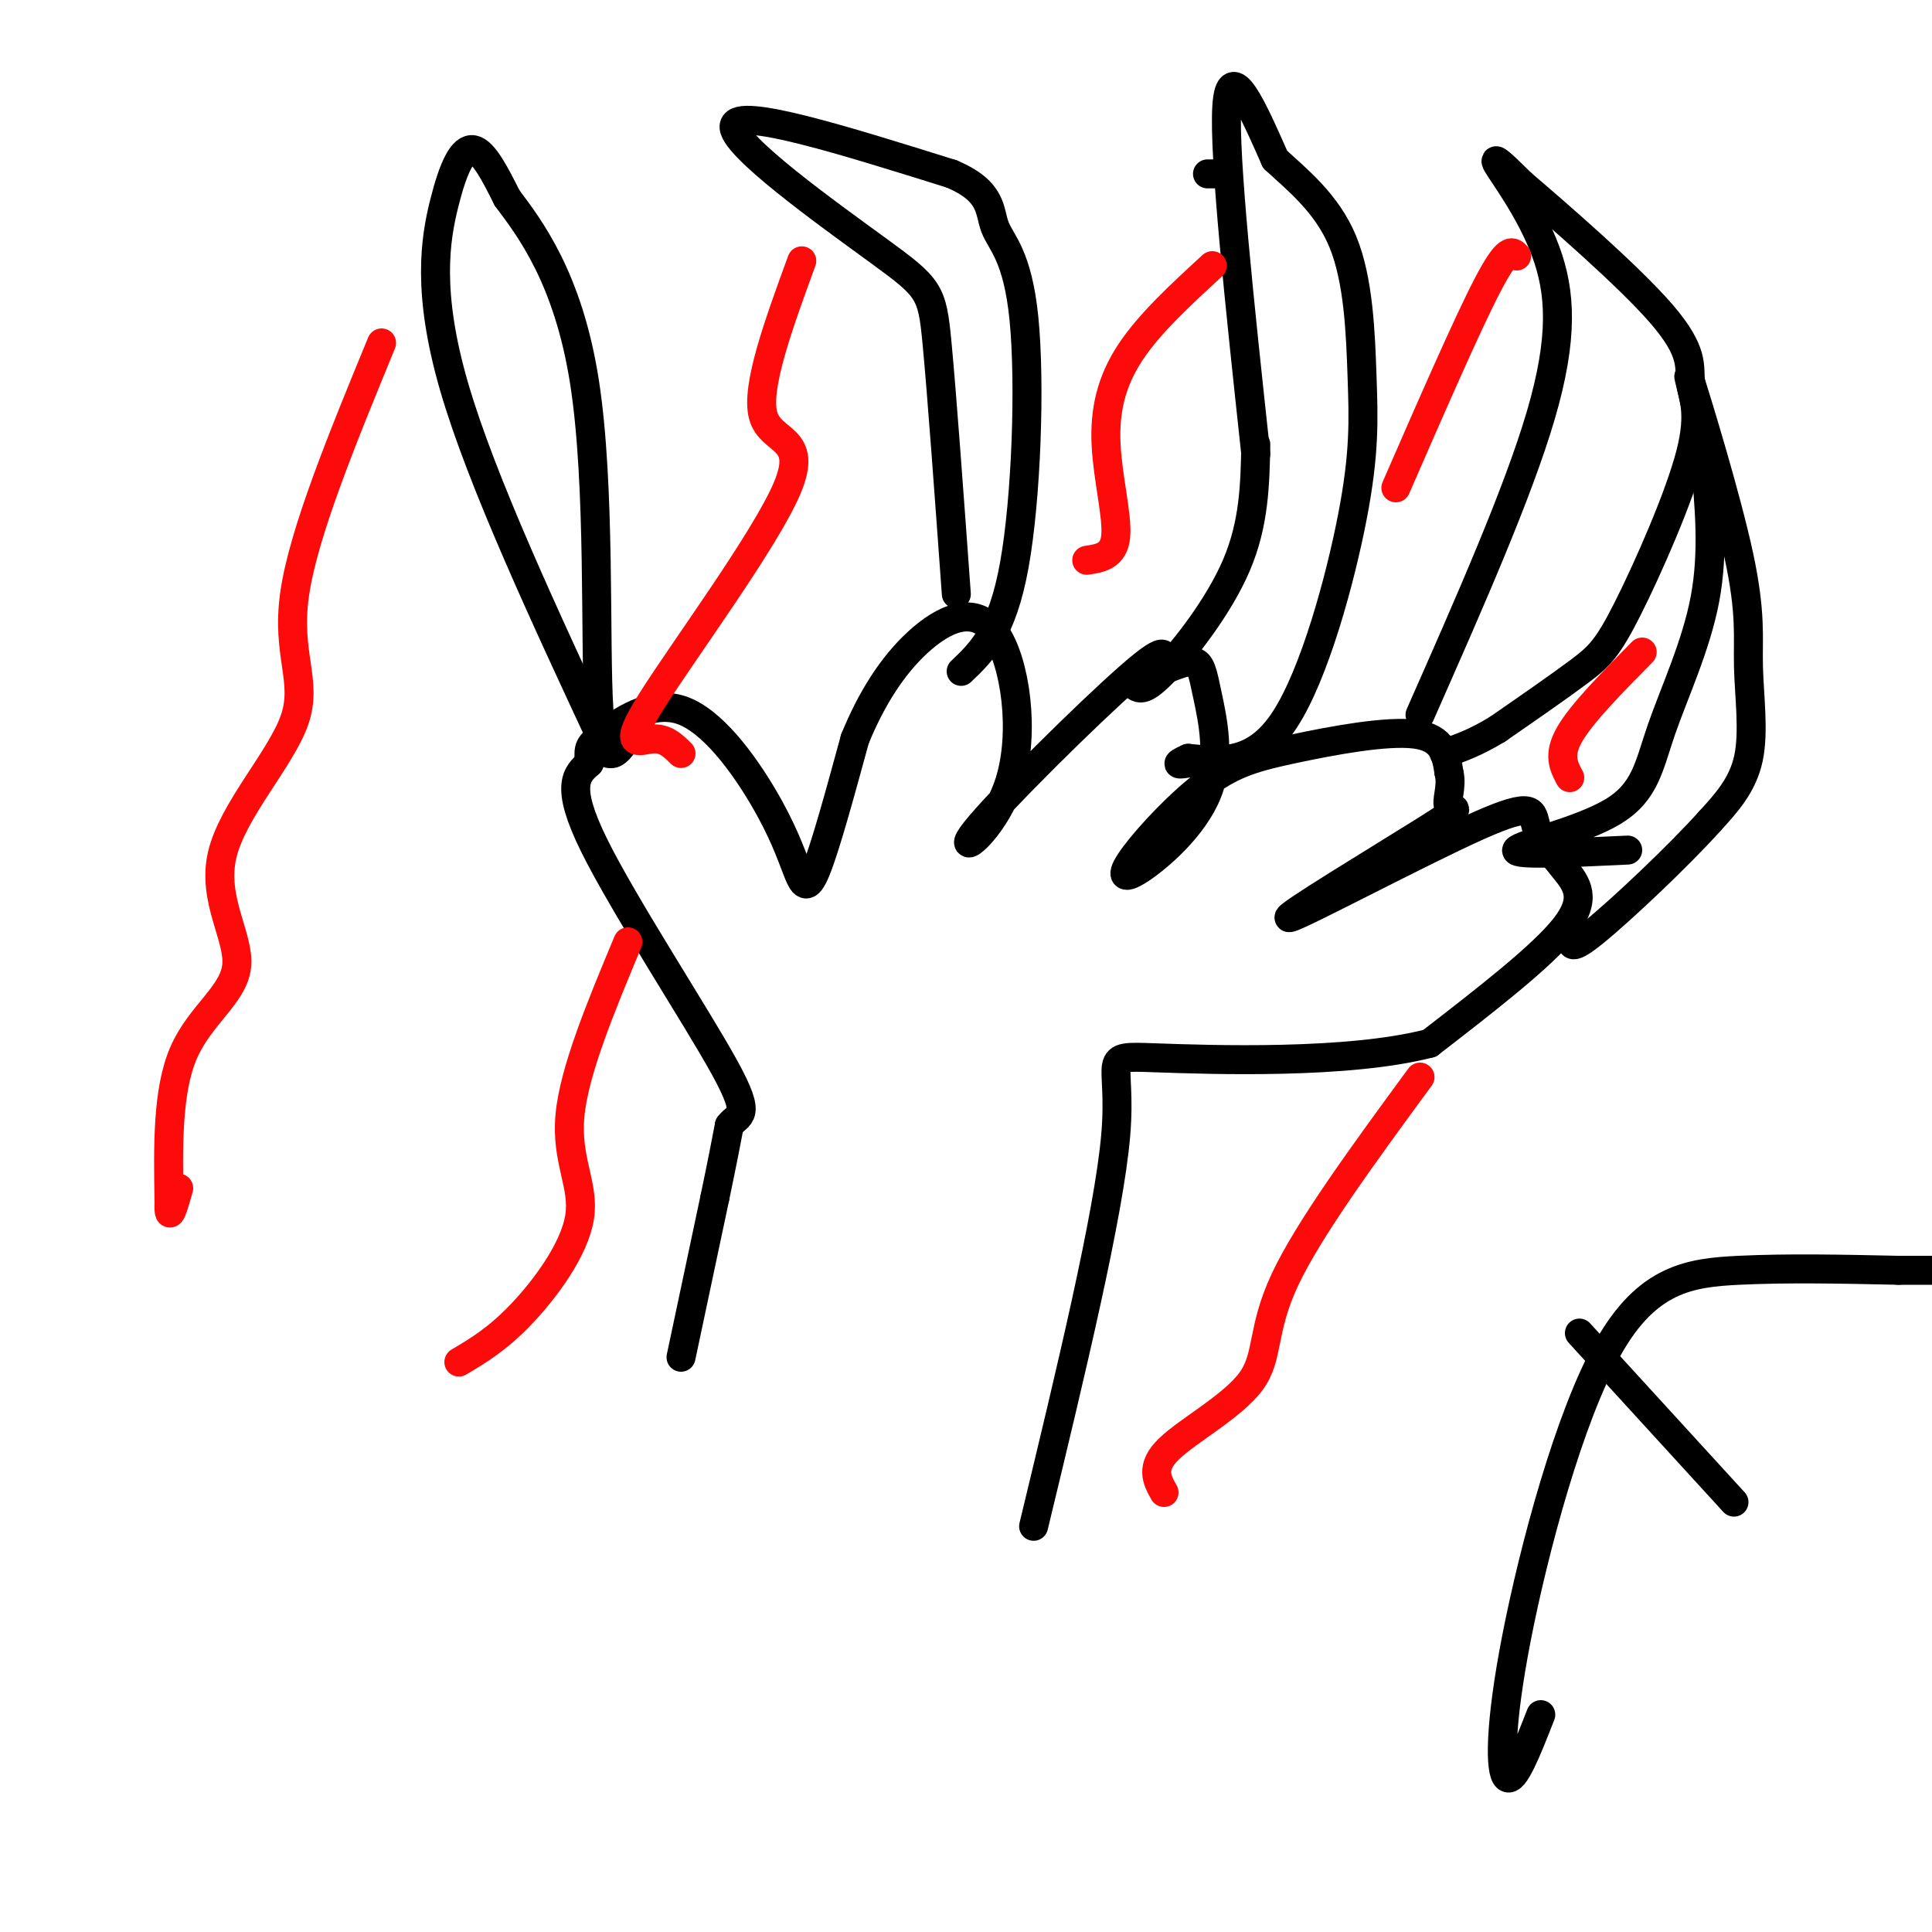
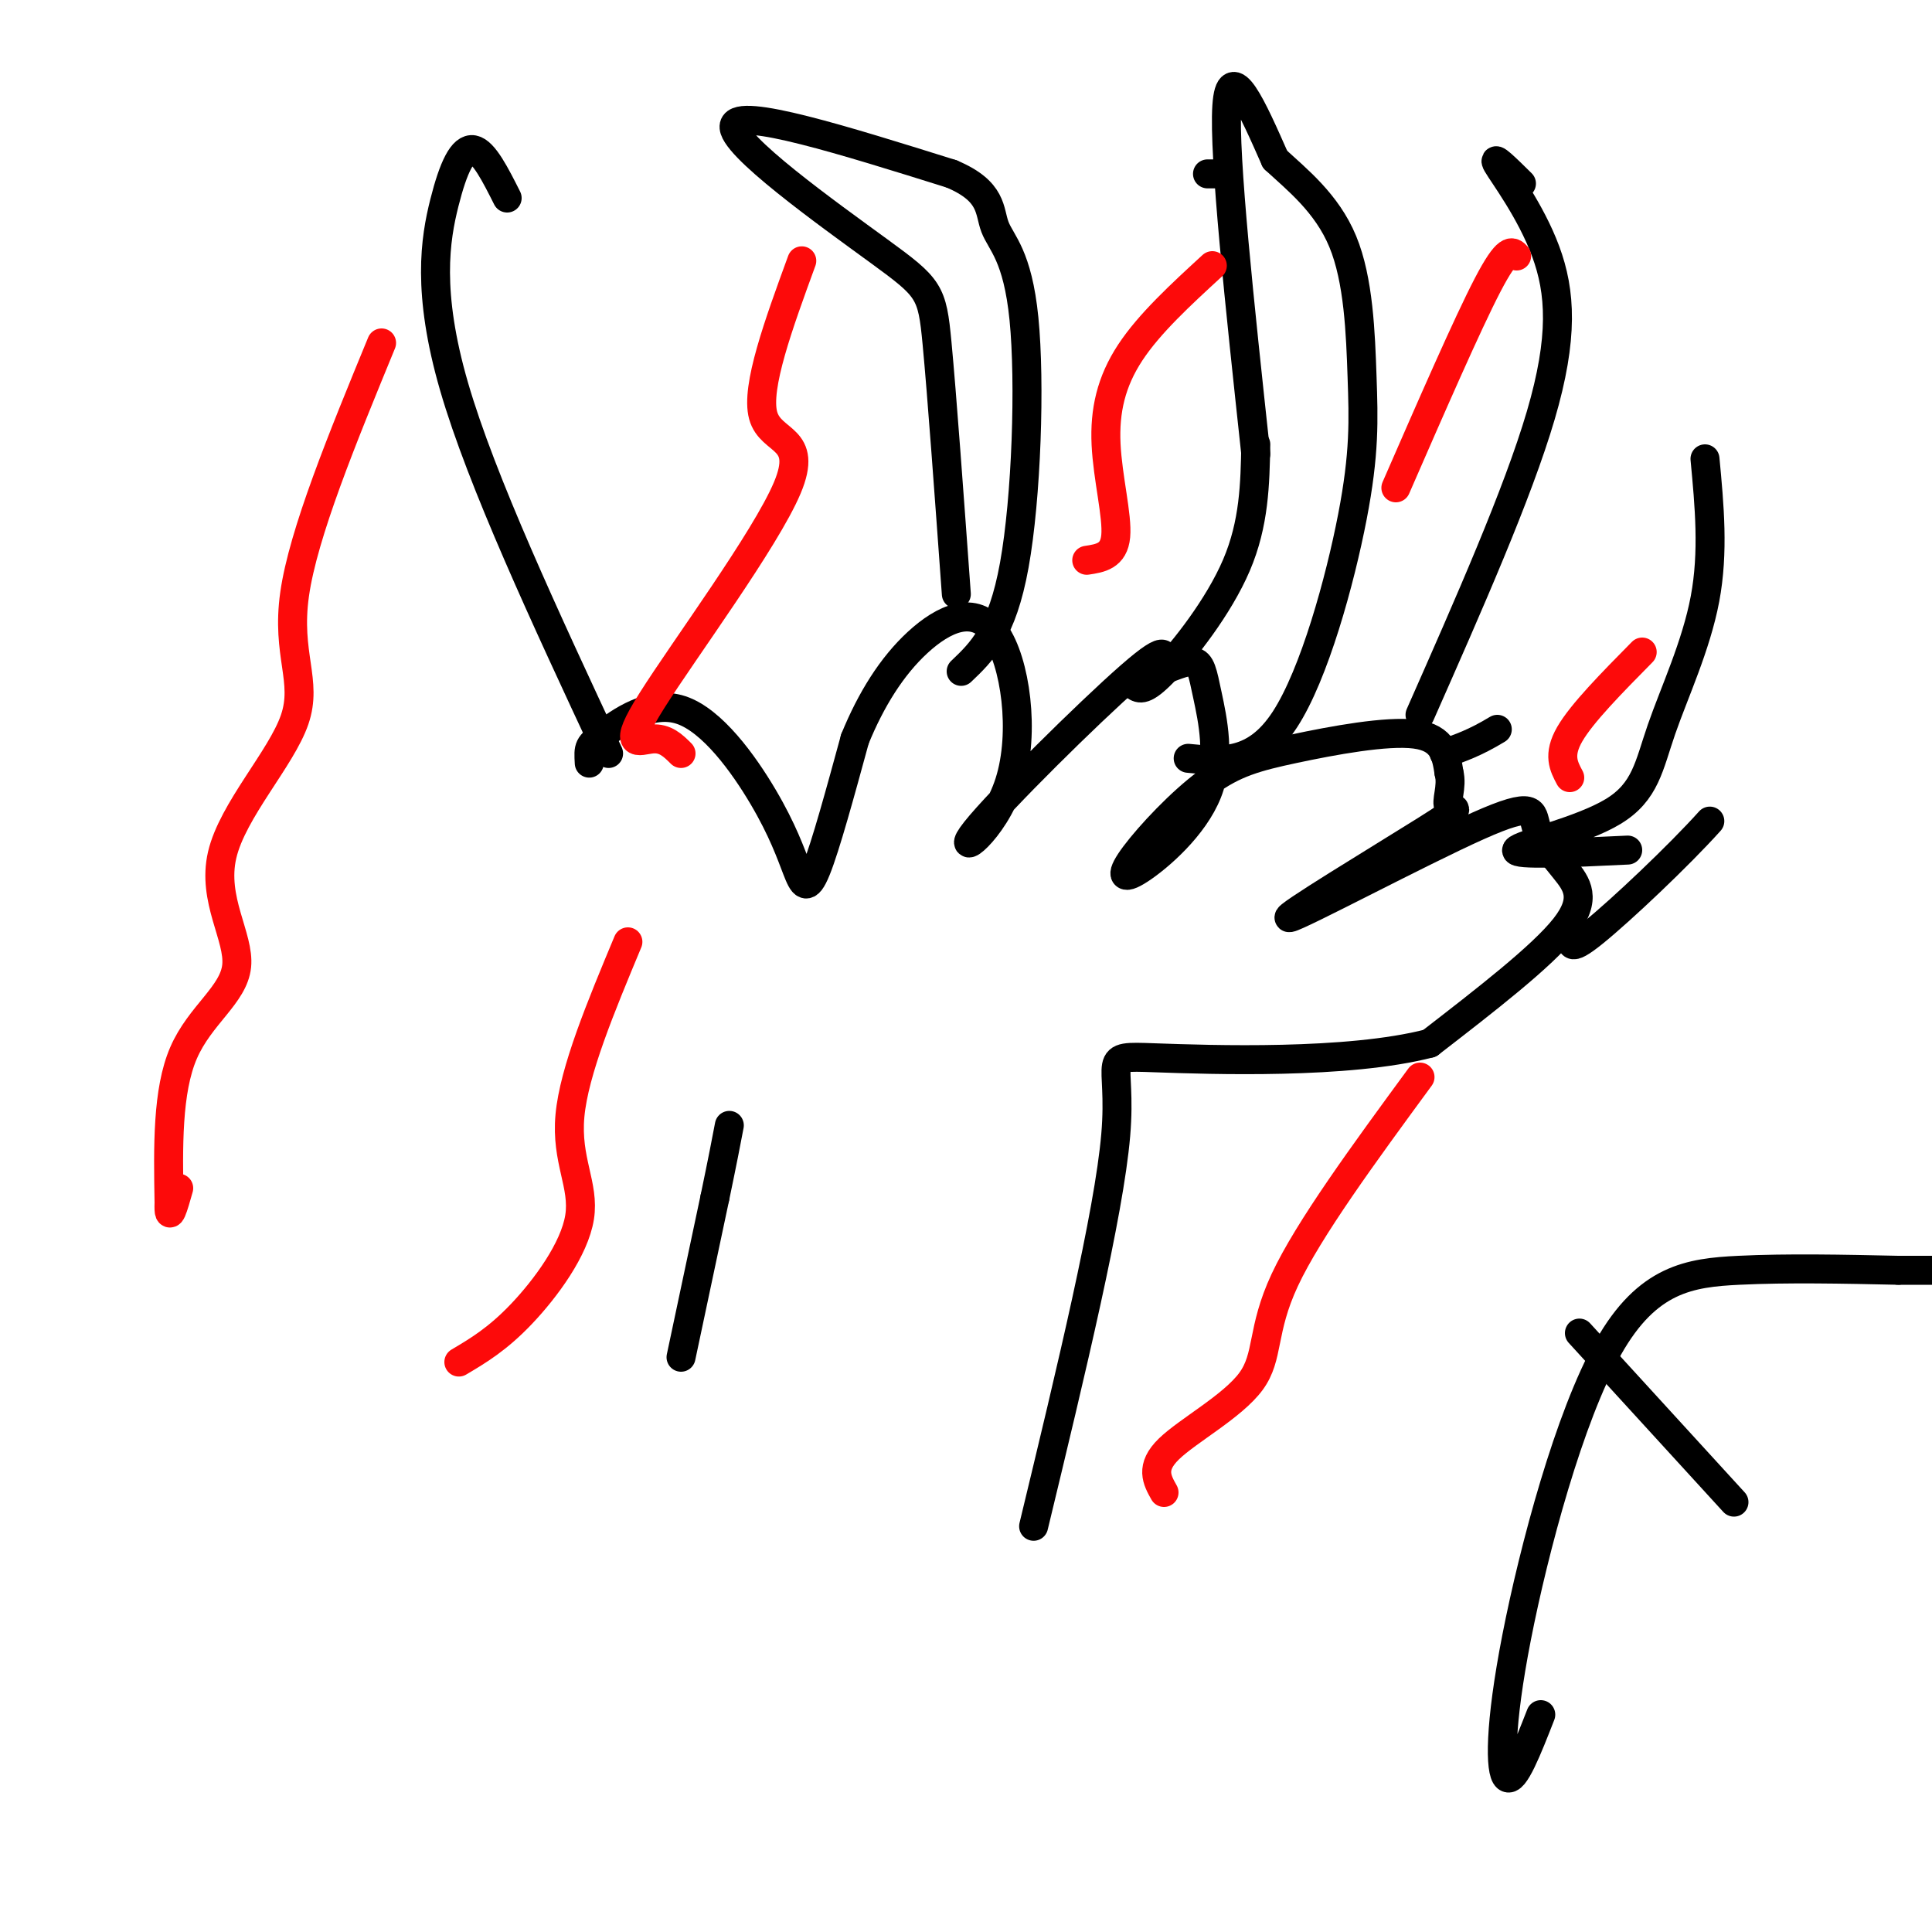
<svg xmlns="http://www.w3.org/2000/svg" viewBox="0 0 400 400" version="1.1">
  <g fill="none" stroke="rgb(0,0,0)" stroke-width="6" stroke-linecap="round" stroke-linejoin="round">
    <path d="M141,281c0.000,0.000 7.000,-33.000 7,-33" />
    <path d="M148,248c1.667,-8.000 2.333,-11.500 3,-15" />
-     <path d="M151,233c1.833,-2.500 4.917,-1.250 -1,-12c-5.917,-10.750 -20.833,-33.500 -27,-46c-6.167,-12.500 -3.583,-14.750 -1,-17" />
    <path d="M122,158c-0.198,-3.452 -0.191,-3.581 3,-6c3.191,-2.419 9.568,-7.126 16,-5c6.432,2.126 12.920,11.085 17,18c4.080,6.915 5.752,11.785 7,15c1.248,3.215 2.071,4.776 4,0c1.929,-4.776 4.965,-15.888 8,-27" />
    <path d="M177,153c3.326,-8.161 7.639,-15.065 13,-20c5.361,-4.935 11.768,-7.903 16,-2c4.232,5.903 6.289,20.675 3,31c-3.289,10.325 -11.924,16.203 -7,10c4.924,-6.203 23.407,-24.487 32,-32c8.593,-7.513 7.297,-4.257 6,-1" />
    <path d="M240,139c2.388,-0.776 5.357,-2.217 7,-2c1.643,0.217 1.959,2.092 3,7c1.041,4.908 2.806,12.849 0,20c-2.806,7.151 -10.182,13.510 -14,16c-3.818,2.490 -4.078,1.109 -1,-3c3.078,-4.109 9.495,-10.947 15,-15c5.505,-4.053 10.097,-5.322 18,-7c7.903,-1.678 19.115,-3.765 25,-3c5.885,0.765 6.442,4.383 7,8" />
    <path d="M300,160c0.774,2.893 -0.792,6.125 0,7c0.792,0.875 3.942,-0.608 -5,5c-8.942,5.608 -29.976,18.306 -28,18c1.976,-0.306 26.963,-13.618 39,-19c12.037,-5.382 11.123,-2.834 12,0c0.877,2.834 3.544,5.955 6,9c2.456,3.045 4.702,6.013 0,12c-4.702,5.987 -16.351,14.994 -28,24" />
    <path d="M296,216c-16.952,4.405 -45.333,3.417 -57,3c-11.667,-0.417 -6.619,-0.262 -8,16c-1.381,16.262 -9.190,48.631 -17,81" />
    <path d="M126,156c-13.161,-28.208 -26.321,-56.417 -32,-76c-5.679,-19.583 -3.875,-30.542 -2,-38c1.875,-7.458 3.821,-11.417 6,-11c2.179,0.417 4.589,5.208 7,10" />
-     <path d="M105,41c4.607,6.143 12.625,16.500 16,38c3.375,21.500 2.107,54.143 3,68c0.893,13.857 3.946,8.929 7,4" />
    <path d="M198,123c-1.494,-20.661 -2.988,-41.321 -4,-52c-1.012,-10.679 -1.542,-11.375 -12,-19c-10.458,-7.625 -30.845,-22.179 -30,-26c0.845,-3.821 22.923,3.089 45,10" />
    <path d="M197,36c8.640,3.630 7.738,7.705 9,11c1.262,3.295 4.686,5.810 6,19c1.314,13.190 0.518,37.054 -2,51c-2.518,13.946 -6.759,17.973 -11,22" />
    <path d="M235,142c0.956,0.622 1.911,1.244 6,-3c4.089,-4.244 11.311,-13.356 15,-22c3.689,-8.644 3.844,-16.822 4,-25" />
    <path d="M252,36c0.000,0.000 -2.000,0.000 -2,0" />
    <path d="M260,94c-3.333,-30.917 -6.667,-61.833 -6,-72c0.667,-10.167 5.333,0.417 10,11" />
    <path d="M264,33c4.485,4.151 10.699,9.029 14,17c3.301,7.971 3.689,19.033 4,28c0.311,8.967 0.545,15.837 -2,29c-2.545,13.163 -7.870,32.618 -14,42c-6.130,9.382 -13.065,8.691 -20,8" />
-     <path d="M246,157c-3.333,1.500 -1.667,1.250 0,1" />
    <path d="M294,148c10.125,-22.917 20.250,-45.833 25,-62c4.750,-16.167 4.125,-25.583 1,-34c-3.125,-8.417 -8.750,-15.833 -10,-18c-1.250,-2.167 1.875,0.917 5,4" />
-     <path d="M315,38c7.027,6.001 22.094,19.005 29,27c6.906,7.995 5.652,10.982 6,14c0.348,3.018 2.300,6.067 0,15c-2.300,8.933 -8.850,23.751 -13,32c-4.150,8.249 -5.900,9.928 -10,13c-4.100,3.072 -10.550,7.536 -17,12" />
    <path d="M310,151c-4.667,2.833 -7.833,3.917 -11,5" />
    <path d="M337,176c-11.754,0.560 -23.509,1.120 -23,0c0.509,-1.120 13.281,-3.919 20,-8c6.719,-4.081 7.386,-9.445 10,-17c2.614,-7.555 7.175,-17.301 9,-27c1.825,-9.699 0.912,-19.349 0,-29" />
-     <path d="M353,95c-1.261,-9.991 -4.412,-20.470 -3,-16c1.412,4.470 7.389,23.889 10,36c2.611,12.111 1.857,16.915 2,23c0.143,6.085 1.184,13.453 0,19c-1.184,5.547 -4.592,9.274 -8,13" />
    <path d="M354,170c-6.400,7.133 -18.400,18.467 -24,23c-5.600,4.533 -4.800,2.267 -4,0" />
  </g>
  <g fill="none" stroke="rgb(253,10,10)" stroke-width="6" stroke-linecap="round" stroke-linejoin="round">
    <path d="M79,71c-8.109,19.721 -16.219,39.443 -18,52c-1.781,12.557 2.766,17.950 0,26c-2.766,8.050 -12.844,18.756 -15,28c-2.156,9.244 3.612,17.027 3,23c-0.612,5.973 -7.603,10.135 -11,18c-3.397,7.865 -3.198,19.432 -3,31" />
    <path d="M35,249c-0.167,4.667 0.917,0.833 2,-3" />
    <path d="M166,54c-4.786,13.100 -9.573,26.201 -8,32c1.573,5.799 9.504,4.297 5,15c-4.504,10.703 -21.443,33.612 -28,44c-6.557,10.388 -2.730,8.254 0,8c2.730,-0.254 4.365,1.373 6,3" />
    <path d="M251,55c-6.524,5.994 -13.048,11.988 -17,18c-3.952,6.012 -5.333,12.042 -5,19c0.333,6.958 2.381,14.845 2,19c-0.381,4.155 -3.190,4.577 -6,5" />
    <path d="M314,53c-0.917,-1.000 -1.833,-2.000 -6,6c-4.167,8.000 -11.583,25.000 -19,42" />
    <path d="M340,135c-6.250,6.333 -12.500,12.667 -15,17c-2.500,4.333 -1.250,6.667 0,9" />
    <path d="M294,223c-11.542,15.738 -23.083,31.476 -28,42c-4.917,10.524 -3.208,15.833 -7,21c-3.792,5.167 -13.083,10.190 -17,14c-3.917,3.810 -2.458,6.405 -1,9" />
    <path d="M130,195c-5.577,13.375 -11.155,26.750 -12,36c-0.845,9.250 3.042,14.375 2,21c-1.042,6.625 -7.012,14.750 -12,20c-4.988,5.250 -8.994,7.625 -13,10" />
  </g>
  <g fill="none" stroke="rgb(0,0,0)" stroke-width="6" stroke-linecap="round" stroke-linejoin="round">
    <path d="M319,355c-2.772,7.088 -5.544,14.175 -7,13c-1.456,-1.175 -1.596,-10.614 2,-29c3.596,-18.386 10.930,-45.719 19,-60c8.070,-14.281 16.877,-15.509 27,-16c10.123,-0.491 21.561,-0.246 33,0" />
    <path d="M393,263c7.167,0.000 8.583,0.000 10,0" />
    <path d="M327,276c0.000,0.000 32.000,35.000 32,35" />
  </g>
</svg>